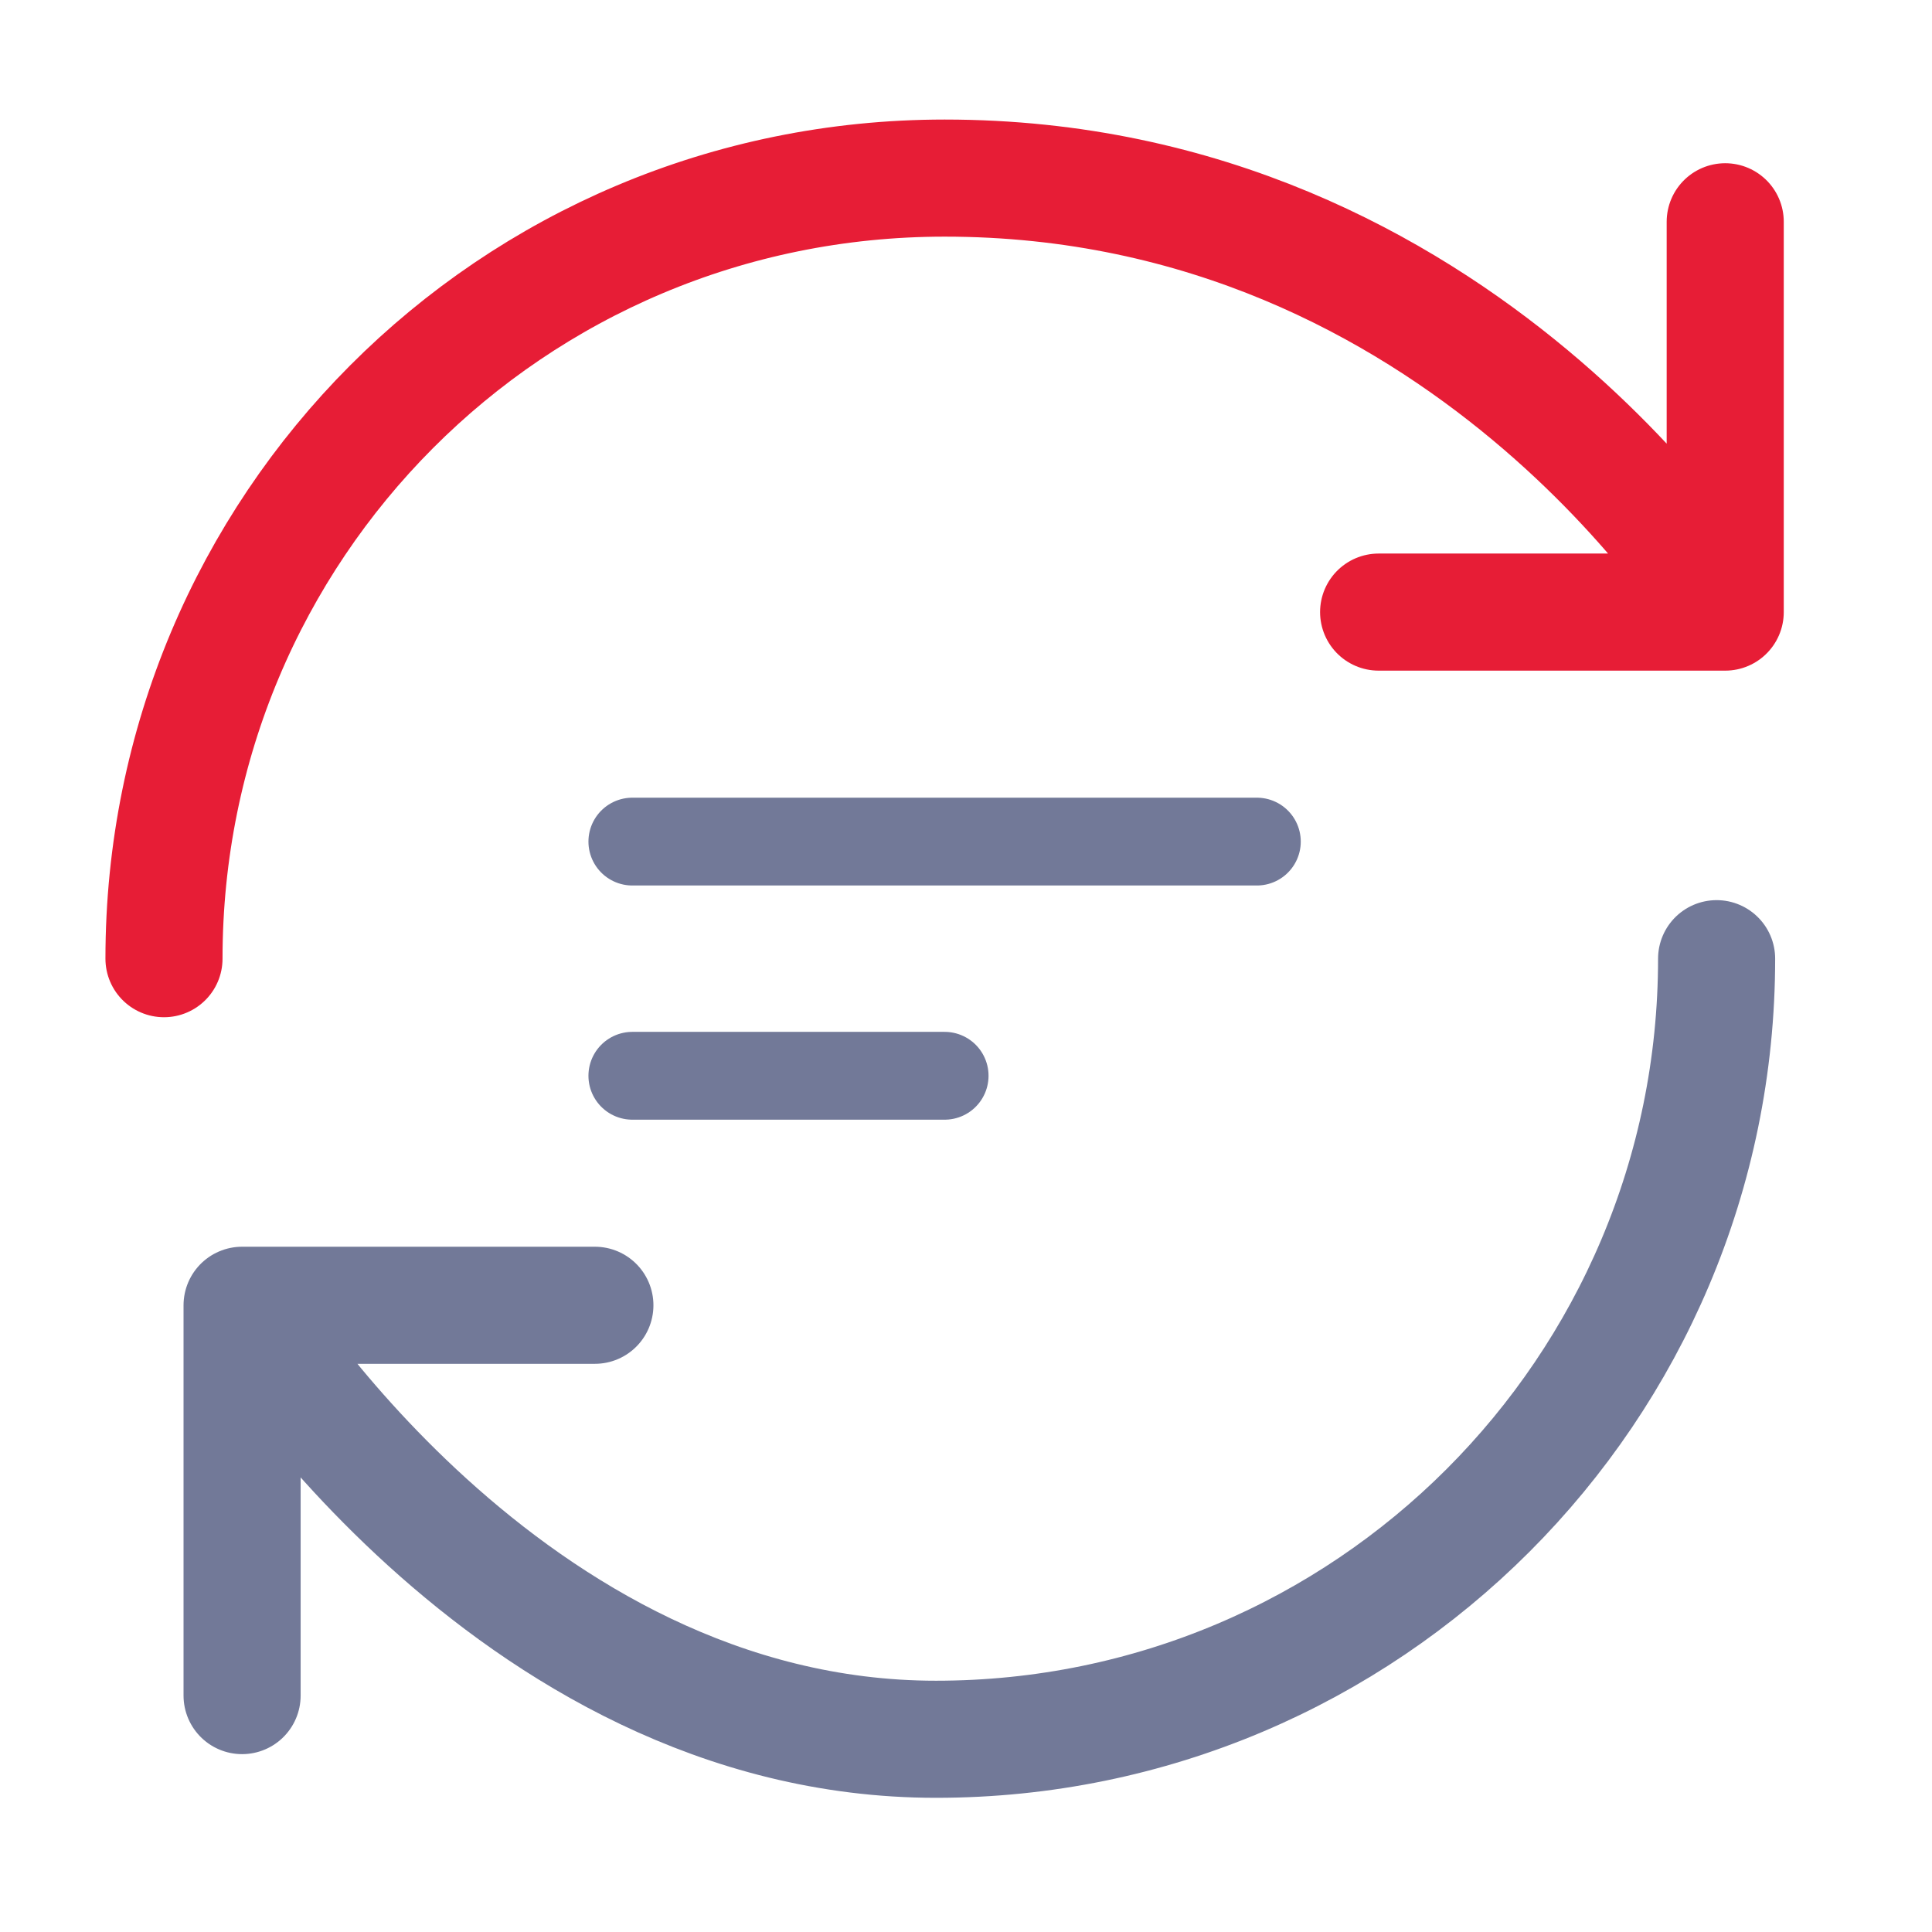
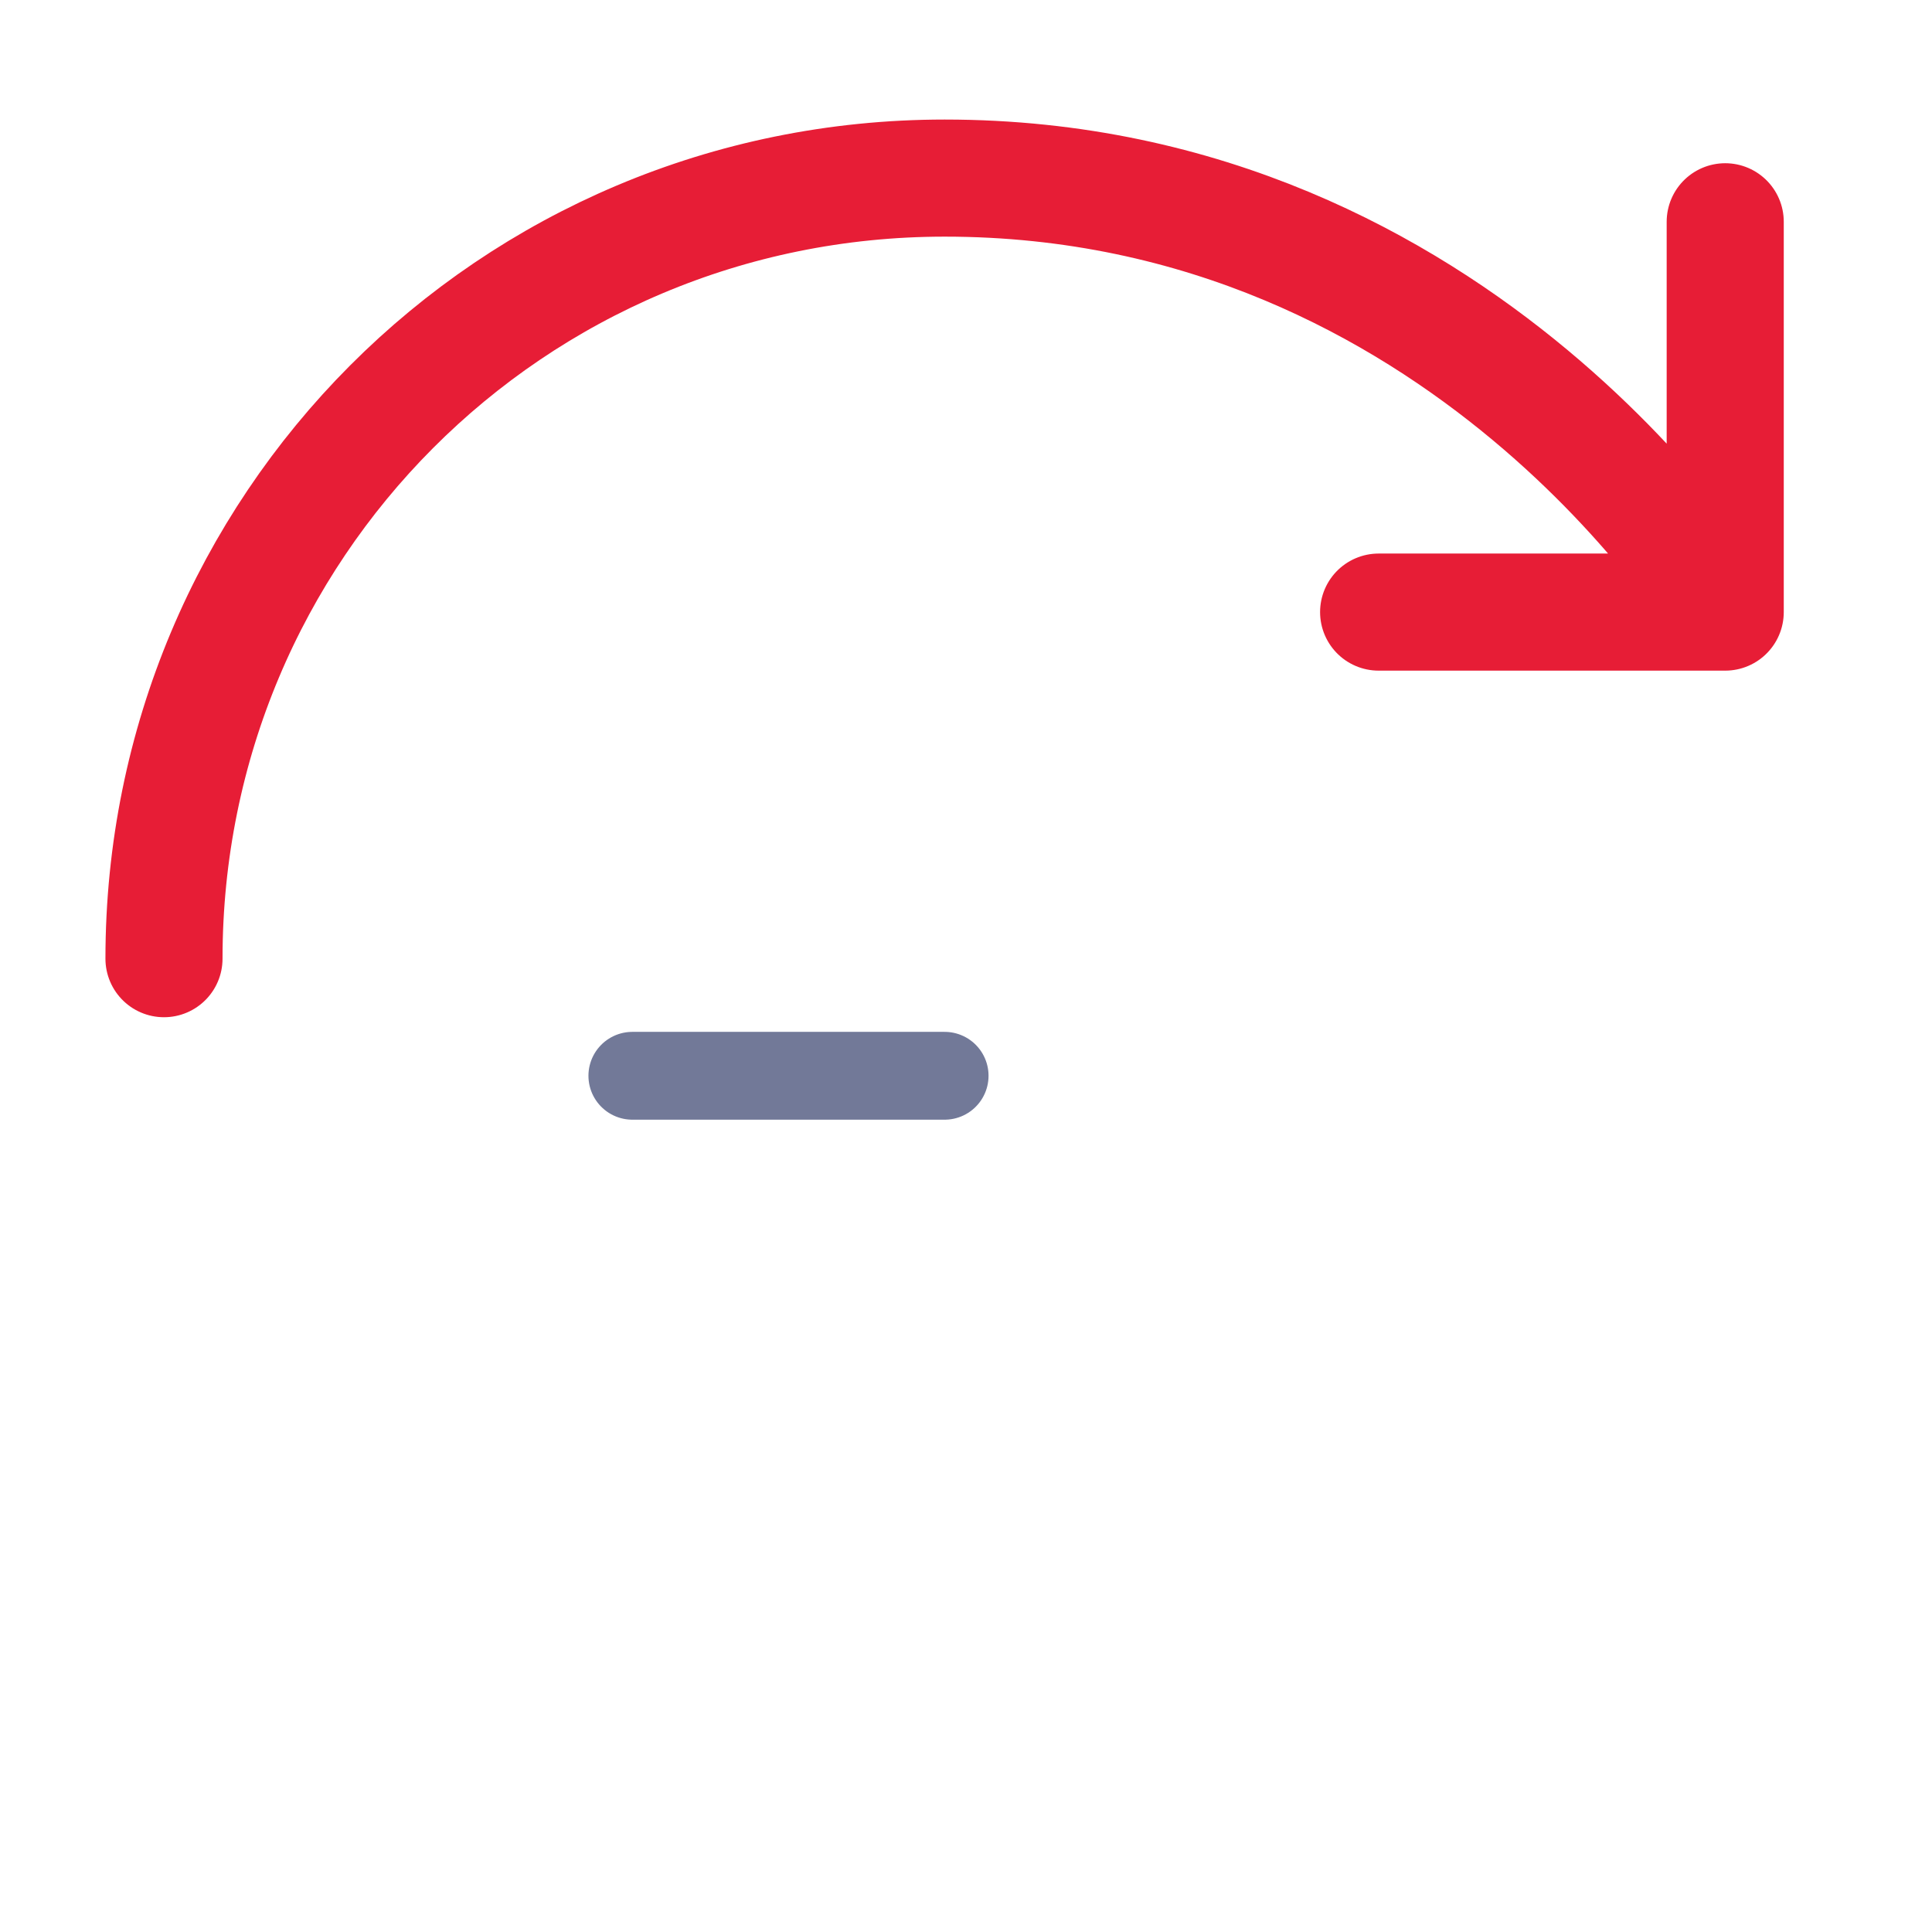
<svg xmlns="http://www.w3.org/2000/svg" width="33" height="33" viewBox="0 0 33 33" fill="none">
  <g id="refresh-2">
    <g id="refresh-2_2">
      <path id="Vector" d="M2.801 16.375C2.801 9.015 8.721 3.042 16.135 3.042C25.028 3.042 29.468 10.455 29.468 10.455M29.468 10.455V3.788M29.468 10.455H23.548" stroke="#E71D36" stroke-width="2" stroke-linecap="round" stroke-linejoin="round" />
-       <path id="Vector_2" d="M29.321 16.375C29.321 23.735 23.348 29.708 15.988 29.708C8.628 29.708 4.135 22.295 4.135 22.295M4.135 22.295H10.161M4.135 22.295V28.962" stroke="#727998" stroke-width="2" stroke-linecap="round" stroke-linejoin="round" />
    </g>
    <g id="Group 730">
-       <path id="Vector_3" d="M10.801 14.375H21.468" stroke="#727998" stroke-width="1.5" stroke-miterlimit="10" stroke-linecap="round" stroke-linejoin="round" />
      <path id="Vector_4" d="M10.801 18.375H16.135" stroke="#727998" stroke-width="1.5" stroke-miterlimit="10" stroke-linecap="round" stroke-linejoin="round" />
    </g>
  </g>
</svg>